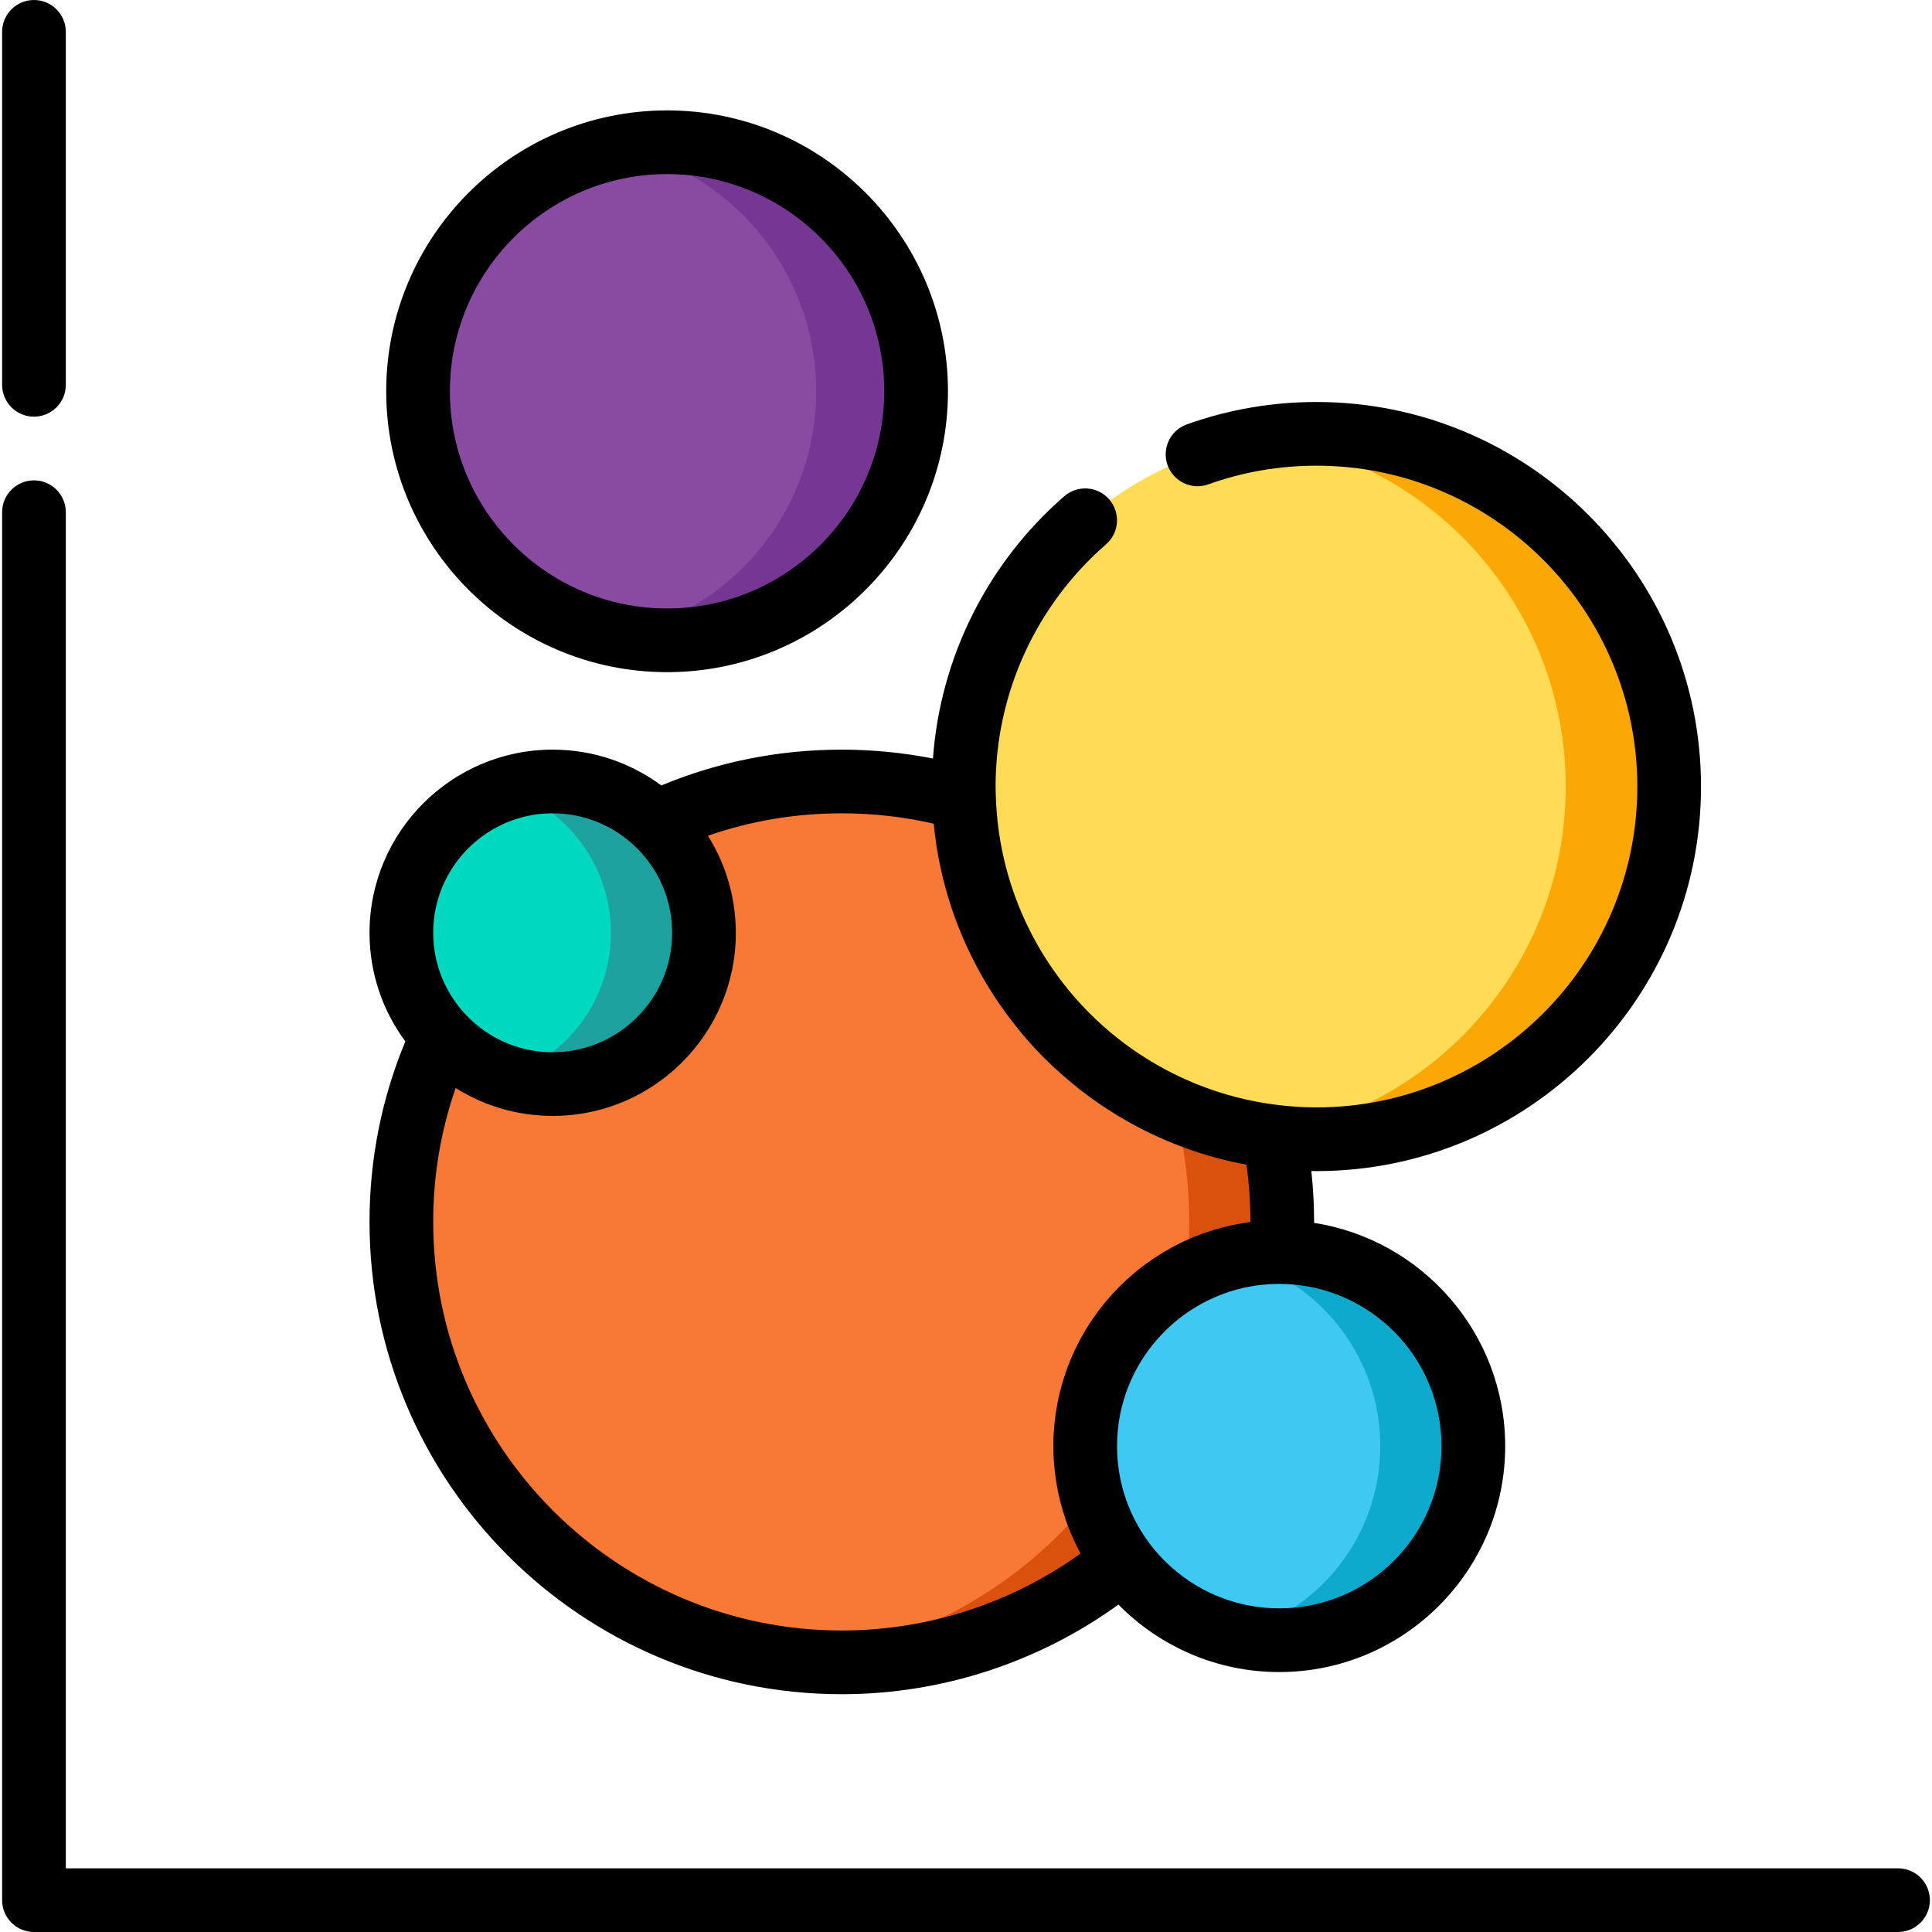
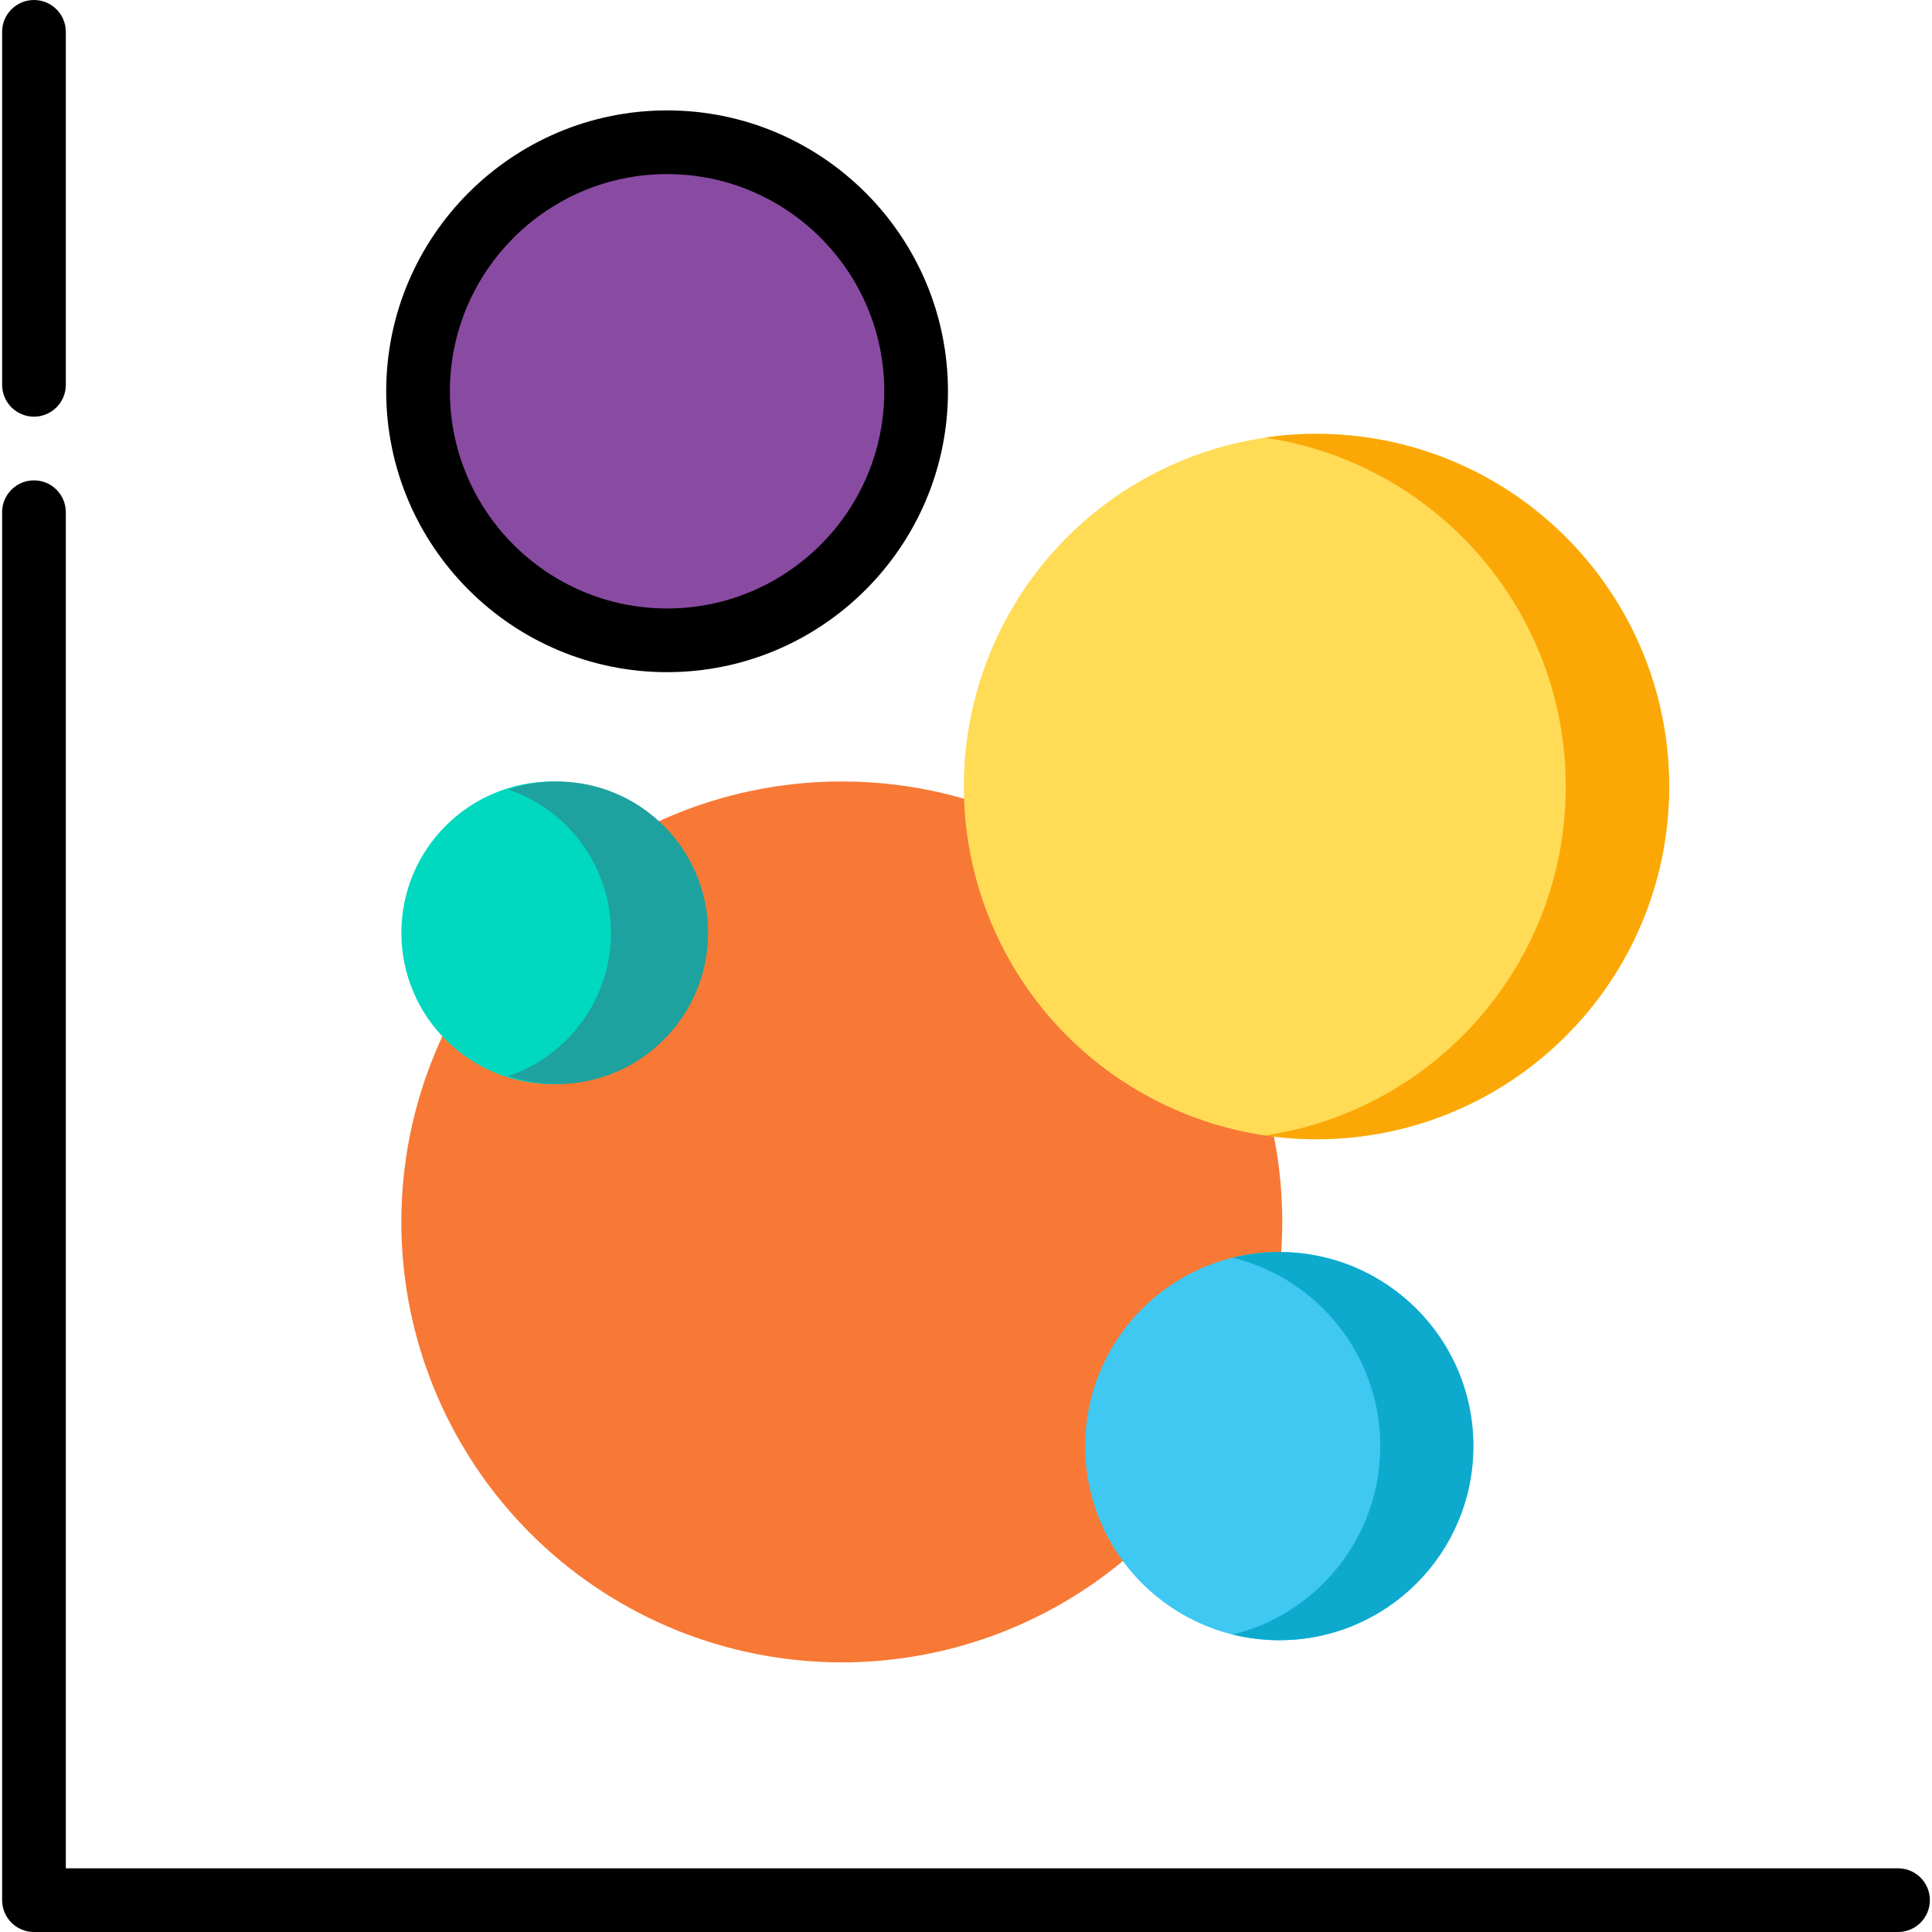
<svg xmlns="http://www.w3.org/2000/svg" height="800px" width="800px" version="1.1" id="Layer_1" viewBox="0 0 512 512" xml:space="preserve">
  <circle style="fill:#894BA2;" cx="176.781" cy="103.694" r="65.996" />
-   <path style="fill:#763794;" d="M176.786,37.697c-4.537,0-8.966,0.459-13.246,1.331c30.1,6.133,52.751,32.753,52.751,64.665  s-22.651,58.532-52.751,64.666c4.279,0.872,8.709,1.331,13.246,1.331c36.449,0,65.996-29.547,65.996-65.996  C242.783,67.244,213.234,37.697,176.786,37.697z" />
  <circle style="fill:#F77935;" cx="223.086" cy="323.82" r="116.725" />
-   <path style="fill:#D9510D;" d="M223.091,207.098c-4.166,0-8.28,0.223-12.332,0.648c58.667,6.161,104.392,55.777,104.392,116.075  s-45.724,109.915-104.392,116.076c4.052,0.425,8.166,0.648,12.332,0.648c64.465,0,116.724-52.259,116.724-116.724  S287.556,207.098,223.091,207.098z" />
  <circle style="fill:#00D9C0;" cx="146.466" cy="247.2" r="40.099" />
  <path style="fill:#1EA29F;" d="M147.553,207.098c-4.506,0-8.832,0.754-12.875,2.125c15.828,5.365,27.224,20.334,27.224,37.975  s-11.396,32.609-27.224,37.975c4.043,1.371,8.37,2.125,12.875,2.125c22.147,0,40.099-17.953,40.099-40.099  C187.652,225.052,169.699,207.098,147.553,207.098z" />
  <circle style="fill:#3FC8F2;" cx="339.023" cy="383.235" r="51.434" />
  <path style="fill:#0DAACE;" d="M339.018,331.804c-4.252,0-8.38,0.527-12.332,1.499c22.448,5.525,39.101,25.781,39.101,49.935  c0,24.154-16.653,44.409-39.101,49.935c3.952,0.972,8.079,1.499,12.332,1.499c28.406,0,51.434-23.028,51.434-51.434  C390.452,354.832,367.424,331.804,339.018,331.804z" />
  <circle style="fill:#FFDB56;" cx="348.88" cy="208.446" r="93.465" />
  <path style="fill:#FBA806;" d="M348.876,114.972c-4.655,0-9.229,0.345-13.702,1.003c45.126,6.63,79.77,45.502,79.77,92.468  c0,46.968-34.643,85.839-79.77,92.469c4.473,0.657,9.047,1.003,13.702,1.003c51.623,0,93.471-41.849,93.471-93.472  C442.348,156.821,400.499,114.972,348.876,114.972z" />
  <path d="M176.786,178.13c41.044,0,74.436-33.393,74.436-74.436s-33.393-74.437-74.436-74.437s-74.437,33.393-74.437,74.436  S135.742,178.13,176.786,178.13z M176.786,46.136c31.737,0,57.557,25.819,57.557,57.557s-25.819,57.557-57.557,57.557  s-57.557-25.819-57.557-57.557S145.048,46.136,176.786,46.136z" />
  <path d="M9.002,110.422c4.662,0,8.44-3.778,8.44-8.44V8.44c0-4.662-3.778-8.44-8.44-8.44s-8.44,3.778-8.44,8.44v93.543  C0.563,106.643,4.34,110.422,9.002,110.422z" />
  <path d="M502.998,495.121H17.442v-359.38c0-4.662-3.778-8.44-8.44-8.44s-8.44,3.778-8.44,8.44v367.82c0,4.662,3.778,8.44,8.44,8.44  h493.996c4.662,0,8.44-3.778,8.44-8.44S507.66,495.121,502.998,495.121z" />
-   <path d="M223.091,448.985c26.352,0,52.066-8.398,73.306-23.749c10.866,11.024,25.956,17.875,42.62,17.875  c33.014,0,59.874-26.859,59.874-59.874c0-29.875-21.995-54.706-50.641-59.16c0-0.083,0.004-0.172,0.004-0.255  c0-4.499-0.252-9.006-0.735-13.485c0.452,0.006,0.902,0.017,1.356,0.017c56.194,0,101.911-45.718,101.911-101.911  s-45.718-101.911-101.911-101.911c-11.788,0-23.346,1.997-34.356,5.938c-4.389,1.571-6.673,6.402-5.102,10.79  c1.571,4.387,6.402,6.672,10.79,5.102c9.179-3.286,18.825-4.951,28.669-4.951c46.887,0,85.031,38.145,85.031,85.031  s-38.145,85.031-85.031,85.031c-3.521,0-6.986-0.241-10.396-0.658c-7.276-0.887-14.359-2.722-21.088-5.409  c-0.215-0.087-0.433-0.168-0.648-0.255c-0.871-0.356-1.732-0.735-2.59-1.12c-0.359-0.161-0.719-0.321-1.075-0.486  c-0.752-0.349-1.496-0.713-2.237-1.085c-0.468-0.235-0.935-0.474-1.399-0.717c-0.638-0.334-1.272-0.677-1.902-1.027  c-0.578-0.323-1.151-0.655-1.722-0.991c-0.514-0.303-1.027-0.605-1.536-0.919c-0.713-0.441-1.417-0.896-2.116-1.357  c-0.361-0.237-0.725-0.47-1.081-0.713c-0.92-0.628-1.826-1.274-2.721-1.937c-0.135-0.099-0.272-0.194-0.406-0.294  c-5.416-4.061-10.332-8.752-14.641-13.964c-0.046-0.056-0.091-0.115-0.138-0.171c-0.776-0.944-1.533-1.907-2.269-2.884  c-0.163-0.217-0.321-0.438-0.482-0.656c-0.598-0.809-1.18-1.628-1.75-2.459c-0.253-0.37-0.501-0.745-0.747-1.119  c-0.446-0.673-0.881-1.353-1.308-2.039c-0.324-0.522-0.643-1.048-0.954-1.575c-0.314-0.53-0.619-1.065-0.922-1.601  c-0.38-0.679-0.757-1.359-1.119-2.048c-0.194-0.366-0.379-0.737-0.567-1.106c-0.432-0.852-0.859-1.707-1.261-2.572  c-0.072-0.153-0.14-0.309-0.209-0.464c-4.644-10.138-7.291-21.165-7.673-32.472c0-0.01-0.003-0.019-0.003-0.029  c-0.033-0.964-0.073-1.926-0.073-2.899c0-24.629,10.67-48.03,29.276-64.201c3.518-3.057,3.891-8.388,0.833-11.905  c-3.057-3.519-8.389-3.89-11.905-0.833c-20.416,17.744-32.85,42.755-34.804,69.509c-7.929-1.552-16.013-2.354-24.152-2.354  c-16.606,0-32.67,3.197-47.835,9.488c-8.06-5.958-18.018-9.488-28.788-9.488c-26.764,0-48.539,21.775-48.539,48.539  c0,10.769,3.53,20.728,9.488,28.787c-6.291,15.165-9.488,31.23-9.488,47.838C97.928,392.837,154.076,448.985,223.091,448.985z   M382.012,383.237c0,23.707-19.287,42.995-42.995,42.995c-21.484,0-39.337-15.839-42.497-36.454c0-0.002-0.001-0.006-0.001-0.008  c-0.098-0.64-0.178-1.286-0.246-1.937c-0.017-0.158-0.032-0.316-0.047-0.475c-0.05-0.517-0.088-1.036-0.119-1.557  c-0.01-0.18-0.024-0.359-0.032-0.539c-0.032-0.672-0.052-1.346-0.052-2.025c0-2.964,0.302-5.858,0.874-8.654  c3.729-18.174,18.961-32.203,37.724-34.117c1.441-0.146,2.904-0.222,4.385-0.222l0.422,0.011c0.009,0,0.019-0.001,0.028-0.001  C362.963,340.492,382.012,359.677,382.012,383.237z M223.091,215.537c8.23,0,16.398,0.925,24.351,2.752  c1.477,15.337,6.369,29.691,13.904,42.292c0.109,0.183,0.216,0.368,0.326,0.551c0.546,0.899,1.107,1.787,1.679,2.667  c0.285,0.439,0.572,0.875,0.863,1.31c0.342,0.51,0.692,1.014,1.043,1.517c0.578,0.832,1.17,1.655,1.776,2.47  c0.144,0.195,0.289,0.388,0.435,0.581c2.031,2.701,4.187,5.319,6.495,7.823c3.162,3.429,6.55,6.603,10.113,9.541  c0.017,0.013,0.034,0.027,0.05,0.04c1.109,0.914,2.236,1.802,3.38,2.666c0.249,0.189,0.498,0.377,0.749,0.563  c0.562,0.416,1.124,0.83,1.694,1.234c0.722,0.514,1.453,1.017,2.19,1.512c0.412,0.276,0.826,0.548,1.242,0.818  c0.836,0.545,1.678,1.081,2.531,1.601c0.185,0.113,0.37,0.223,0.555,0.334c0.98,0.59,1.971,1.161,2.973,1.719  c0.124,0.069,0.246,0.14,0.371,0.207c9.372,5.171,19.641,8.909,30.507,10.916c0.704,5.021,1.06,10.1,1.06,15.168  c0,0.009,0,0.018,0,0.027c-0.261,0.034-0.518,0.081-0.778,0.118c-0.432,0.061-0.863,0.126-1.293,0.196  c-0.524,0.086-1.045,0.181-1.566,0.28c-0.423,0.081-0.847,0.163-1.267,0.253c-0.52,0.111-1.035,0.234-1.551,0.359  c-0.412,0.1-0.825,0.198-1.234,0.306c-0.52,0.138-1.034,0.289-1.548,0.441c-0.394,0.116-0.79,0.227-1.18,0.351  c-0.535,0.17-1.062,0.356-1.591,0.539c-0.361,0.126-0.725,0.244-1.083,0.376c-0.598,0.222-1.187,0.461-1.776,0.701  c-0.279,0.114-0.563,0.217-0.839,0.335c-0.85,0.361-1.69,0.742-2.52,1.141c-0.281,0.136-0.556,0.285-0.835,0.424  c-0.553,0.277-1.105,0.553-1.649,0.845c-0.345,0.187-0.683,0.386-1.025,0.58c-0.466,0.263-0.933,0.526-1.392,0.801  c-0.357,0.215-0.707,0.44-1.058,0.662c-0.432,0.272-0.864,0.543-1.288,0.827c-0.354,0.236-0.703,0.482-1.053,0.726  c-0.41,0.286-0.818,0.573-1.22,0.868c-0.348,0.255-0.689,0.518-1.031,0.78c-0.392,0.302-0.781,0.605-1.165,0.916  c-0.336,0.271-0.668,0.548-0.998,0.826c-0.377,0.318-0.749,0.641-1.118,0.969c-0.323,0.286-0.643,0.574-0.959,0.868  c-0.363,0.336-0.72,0.68-1.076,1.025c-0.307,0.298-0.613,0.598-0.913,0.902c-0.352,0.358-0.695,0.724-1.039,1.089  c-0.287,0.307-0.576,0.612-0.857,0.925c-0.345,0.385-0.68,0.778-1.014,1.17c-0.263,0.309-0.531,0.614-0.788,0.928  c-0.349,0.426-0.685,0.864-1.023,1.301c-0.227,0.294-0.461,0.582-0.683,0.88c-0.409,0.548-0.8,1.11-1.189,1.672  c-0.137,0.197-0.281,0.388-0.416,0.587c-0.512,0.758-1.006,1.53-1.484,2.314c-0.169,0.277-0.325,0.561-0.489,0.841  c-0.306,0.521-0.613,1.041-0.905,1.571c-0.183,0.334-0.354,0.676-0.531,1.015c-0.255,0.487-0.511,0.973-0.753,1.468  c-0.177,0.362-0.343,0.729-0.513,1.096c-0.224,0.482-0.446,0.962-0.657,1.45c-0.164,0.381-0.32,0.767-0.477,1.152  c-0.197,0.484-0.392,0.97-0.576,1.461c-0.149,0.393-0.289,0.79-0.43,1.187c-0.174,0.493-0.343,0.988-0.504,1.488  c-0.129,0.403-0.255,0.807-0.377,1.213c-0.151,0.505-0.295,1.013-0.433,1.522c-0.11,0.407-0.219,0.816-0.321,1.227  c-0.129,0.52-0.249,1.044-0.363,1.571c-0.09,0.408-0.18,0.816-0.261,1.228c-0.107,0.542-0.2,1.088-0.293,1.635  c-0.068,0.403-0.14,0.803-0.199,1.209c-0.084,0.575-0.153,1.155-0.222,1.735c-0.045,0.384-0.098,0.765-0.135,1.151  c-0.063,0.645-0.106,1.294-0.149,1.944c-0.021,0.327-0.053,0.653-0.069,0.981c-0.048,0.981-0.075,1.968-0.075,2.961  c0,1.153,0.04,2.298,0.106,3.435c0.024,0.41,0.062,0.816,0.093,1.224c0.055,0.715,0.117,1.427,0.198,2.135  c0.057,0.509,0.124,1.016,0.195,1.522c0.081,0.582,0.172,1.161,0.27,1.737c0.096,0.57,0.194,1.142,0.306,1.708  c0.09,0.451,0.196,0.897,0.296,1.344c0.527,2.36,1.195,4.679,2.004,6.951c0.086,0.241,0.168,0.482,0.257,0.721  c0.273,0.737,0.564,1.466,0.866,2.193c0.1,0.241,0.204,0.478,0.307,0.717c0.321,0.743,0.65,1.483,1.003,2.213  c0.035,0.072,0.072,0.142,0.107,0.214c0.386,0.792,0.769,1.587,1.191,2.363c-18.343,13.195-40.532,20.391-63.255,20.391  c-59.708,0-108.284-48.576-108.284-108.283c0-12.235,1.995-24.126,5.944-35.481c0.028,0.018,0.059,0.033,0.087,0.051  c5.607,3.501,11.974,5.889,18.795,6.854c0.044,0.007,0.089,0.01,0.133,0.017c0.96,0.133,1.928,0.235,2.904,0.311  c0.224,0.018,0.447,0.037,0.671,0.052c1.033,0.066,2.073,0.111,3.122,0.111c0.001,0,0.002,0,0.003,0l0,0h0.001  c19.237,0,35.895-11.249,43.745-27.514c3.072-6.365,4.794-13.498,4.794-21.025c0-1.052-0.045-2.093-0.111-3.128  c-0.015-0.221-0.033-0.44-0.051-0.661c-0.077-0.983-0.179-1.96-0.313-2.926c-0.006-0.037-0.009-0.074-0.015-0.11  c-0.965-6.828-3.356-13.201-6.862-18.812c-0.016-0.025-0.028-0.051-0.044-0.075C198.967,217.533,210.858,215.537,223.091,215.537z   M146.467,215.537c8.621,0,16.444,3.467,22.159,9.076c0.111,0.109,0.223,0.217,0.332,0.327c0.279,0.282,0.553,0.569,0.821,0.861  c0.063,0.069,0.127,0.137,0.189,0.207c5.067,5.615,8.158,13.046,8.158,21.188c0,0.546-0.013,1.088-0.042,1.627  c-0.055,1.078-0.163,2.141-0.324,3.188c-0.08,0.523-0.173,1.043-0.279,1.557c-2.957,14.414-15.74,25.286-31.016,25.287  c-8.163,0-15.613-3.107-21.234-8.199c-0.033-0.029-0.065-0.06-0.098-0.089c-0.327-0.299-0.648-0.605-0.963-0.918  c-0.074-0.074-0.149-0.151-0.223-0.225c-5.648-5.721-9.142-13.573-9.142-22.228C114.807,229.739,129.009,215.537,146.467,215.537z" />
</svg>